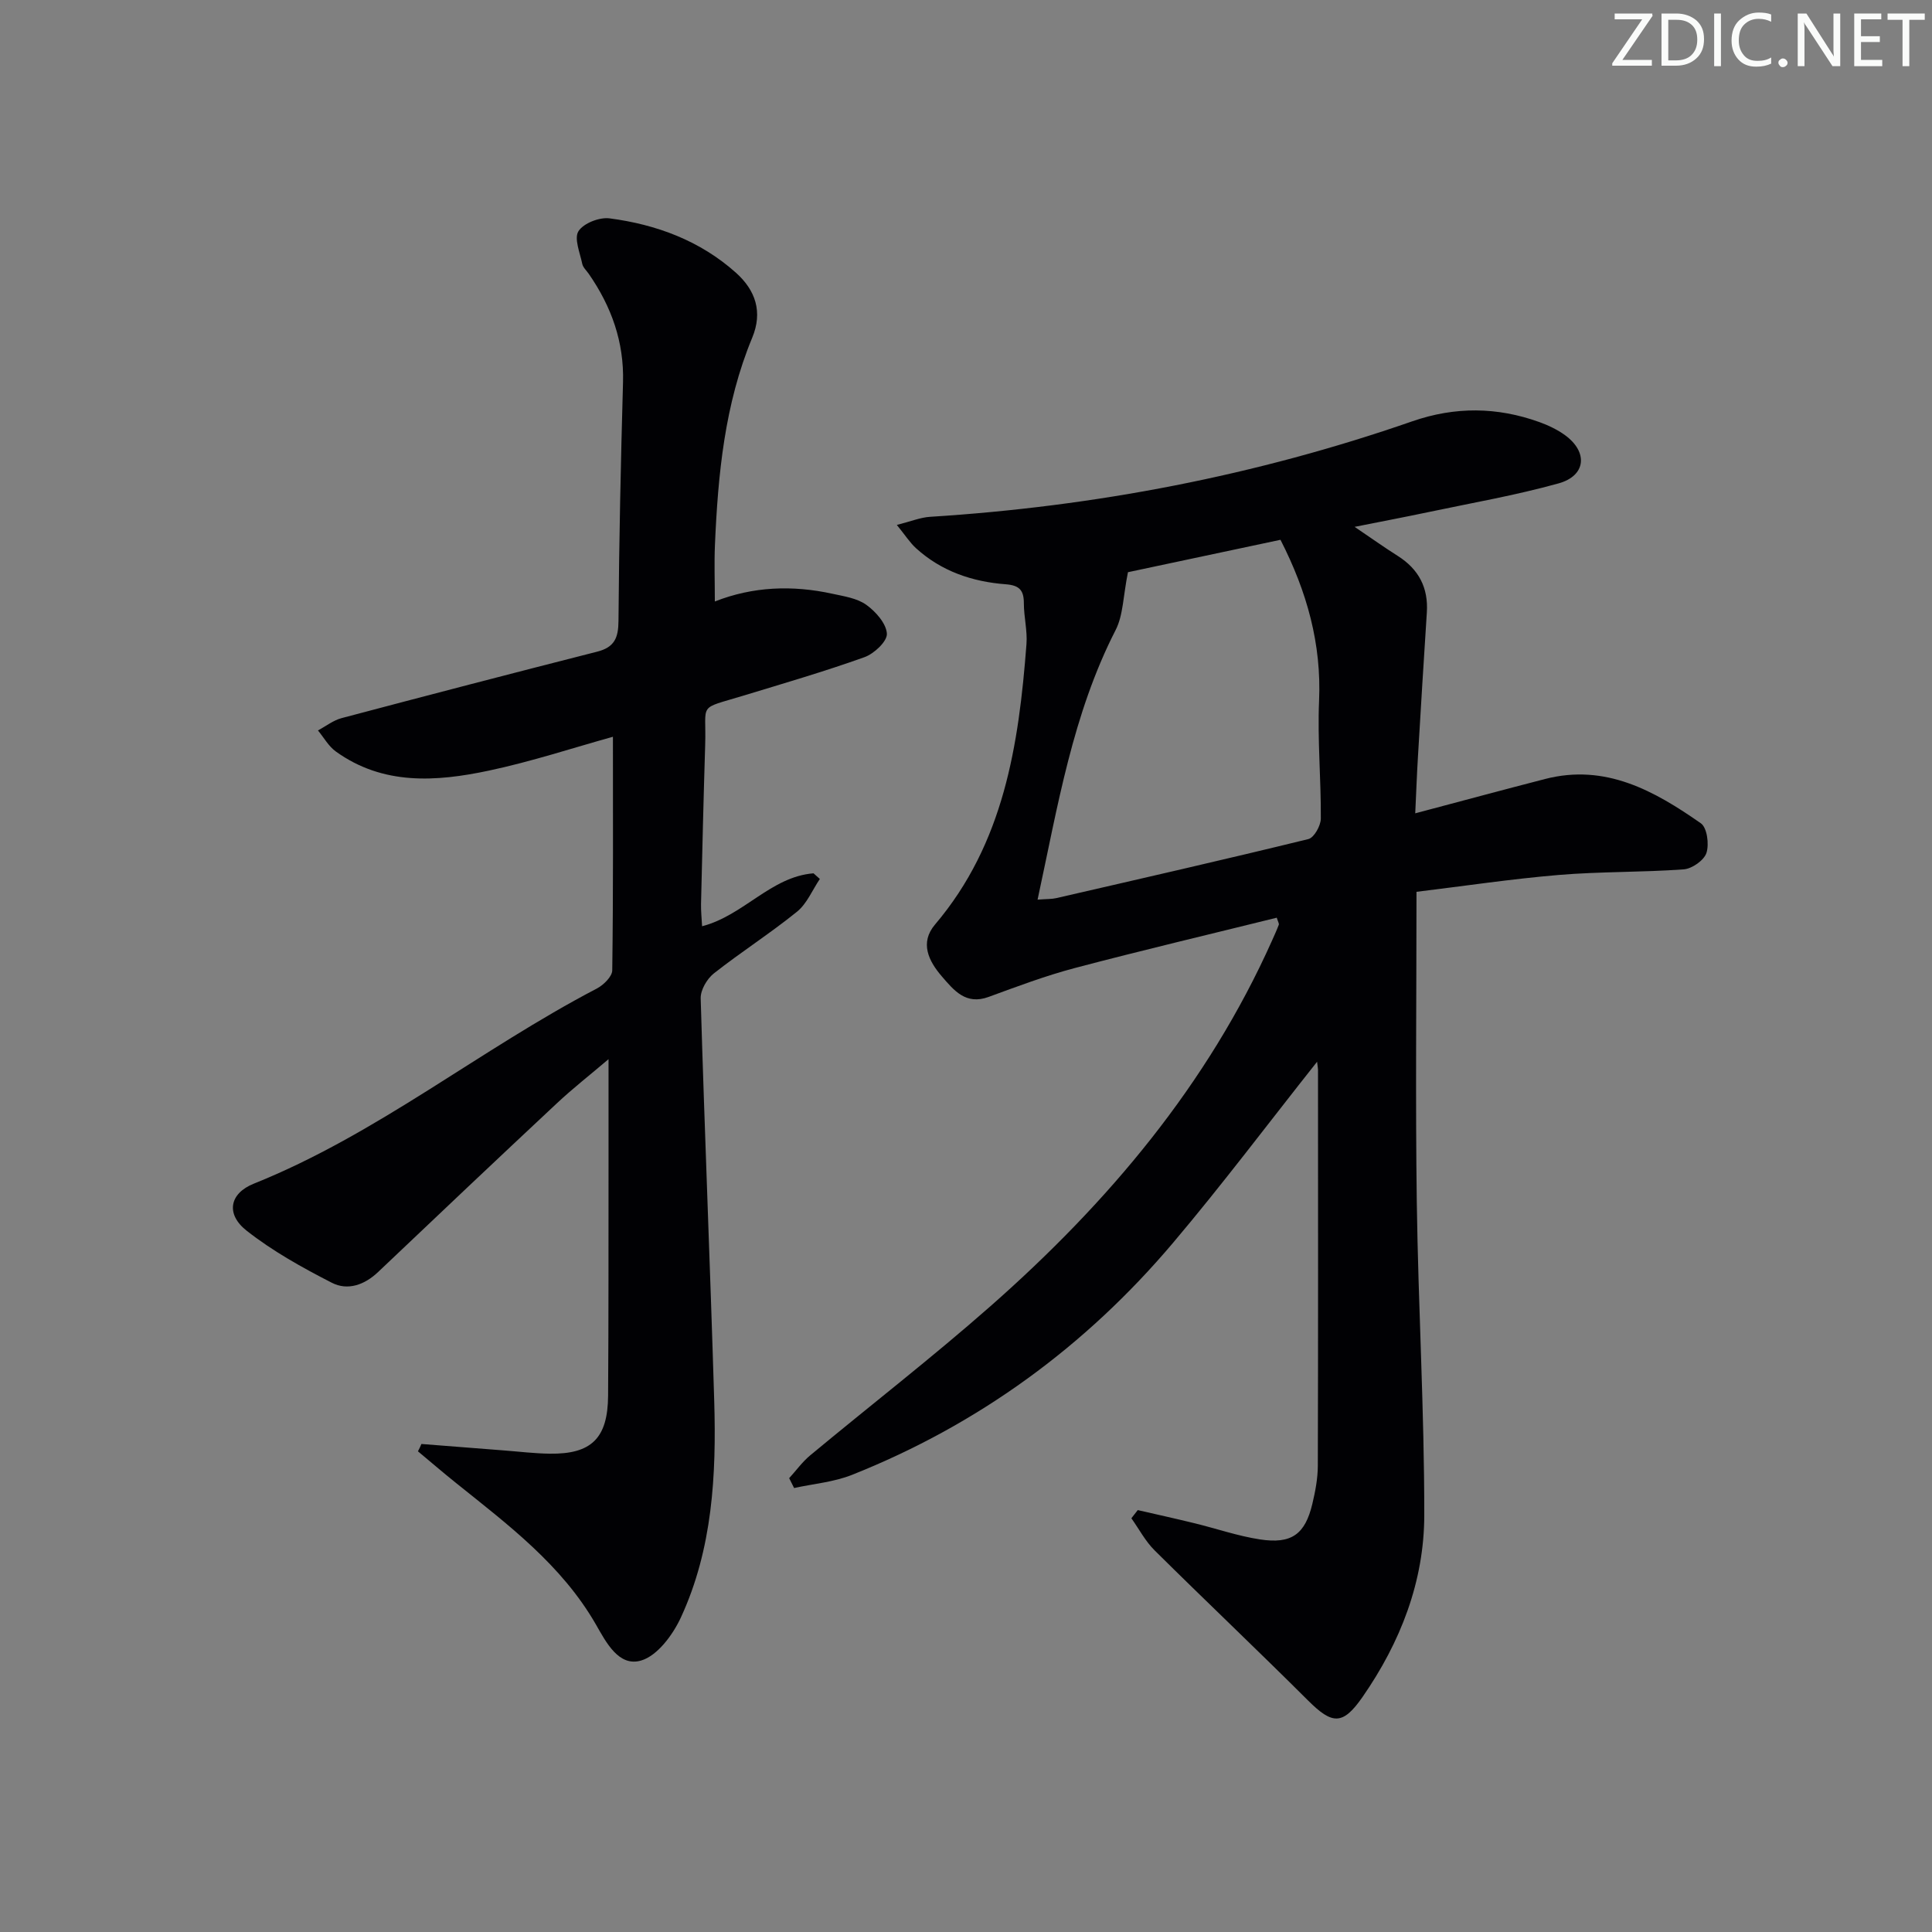
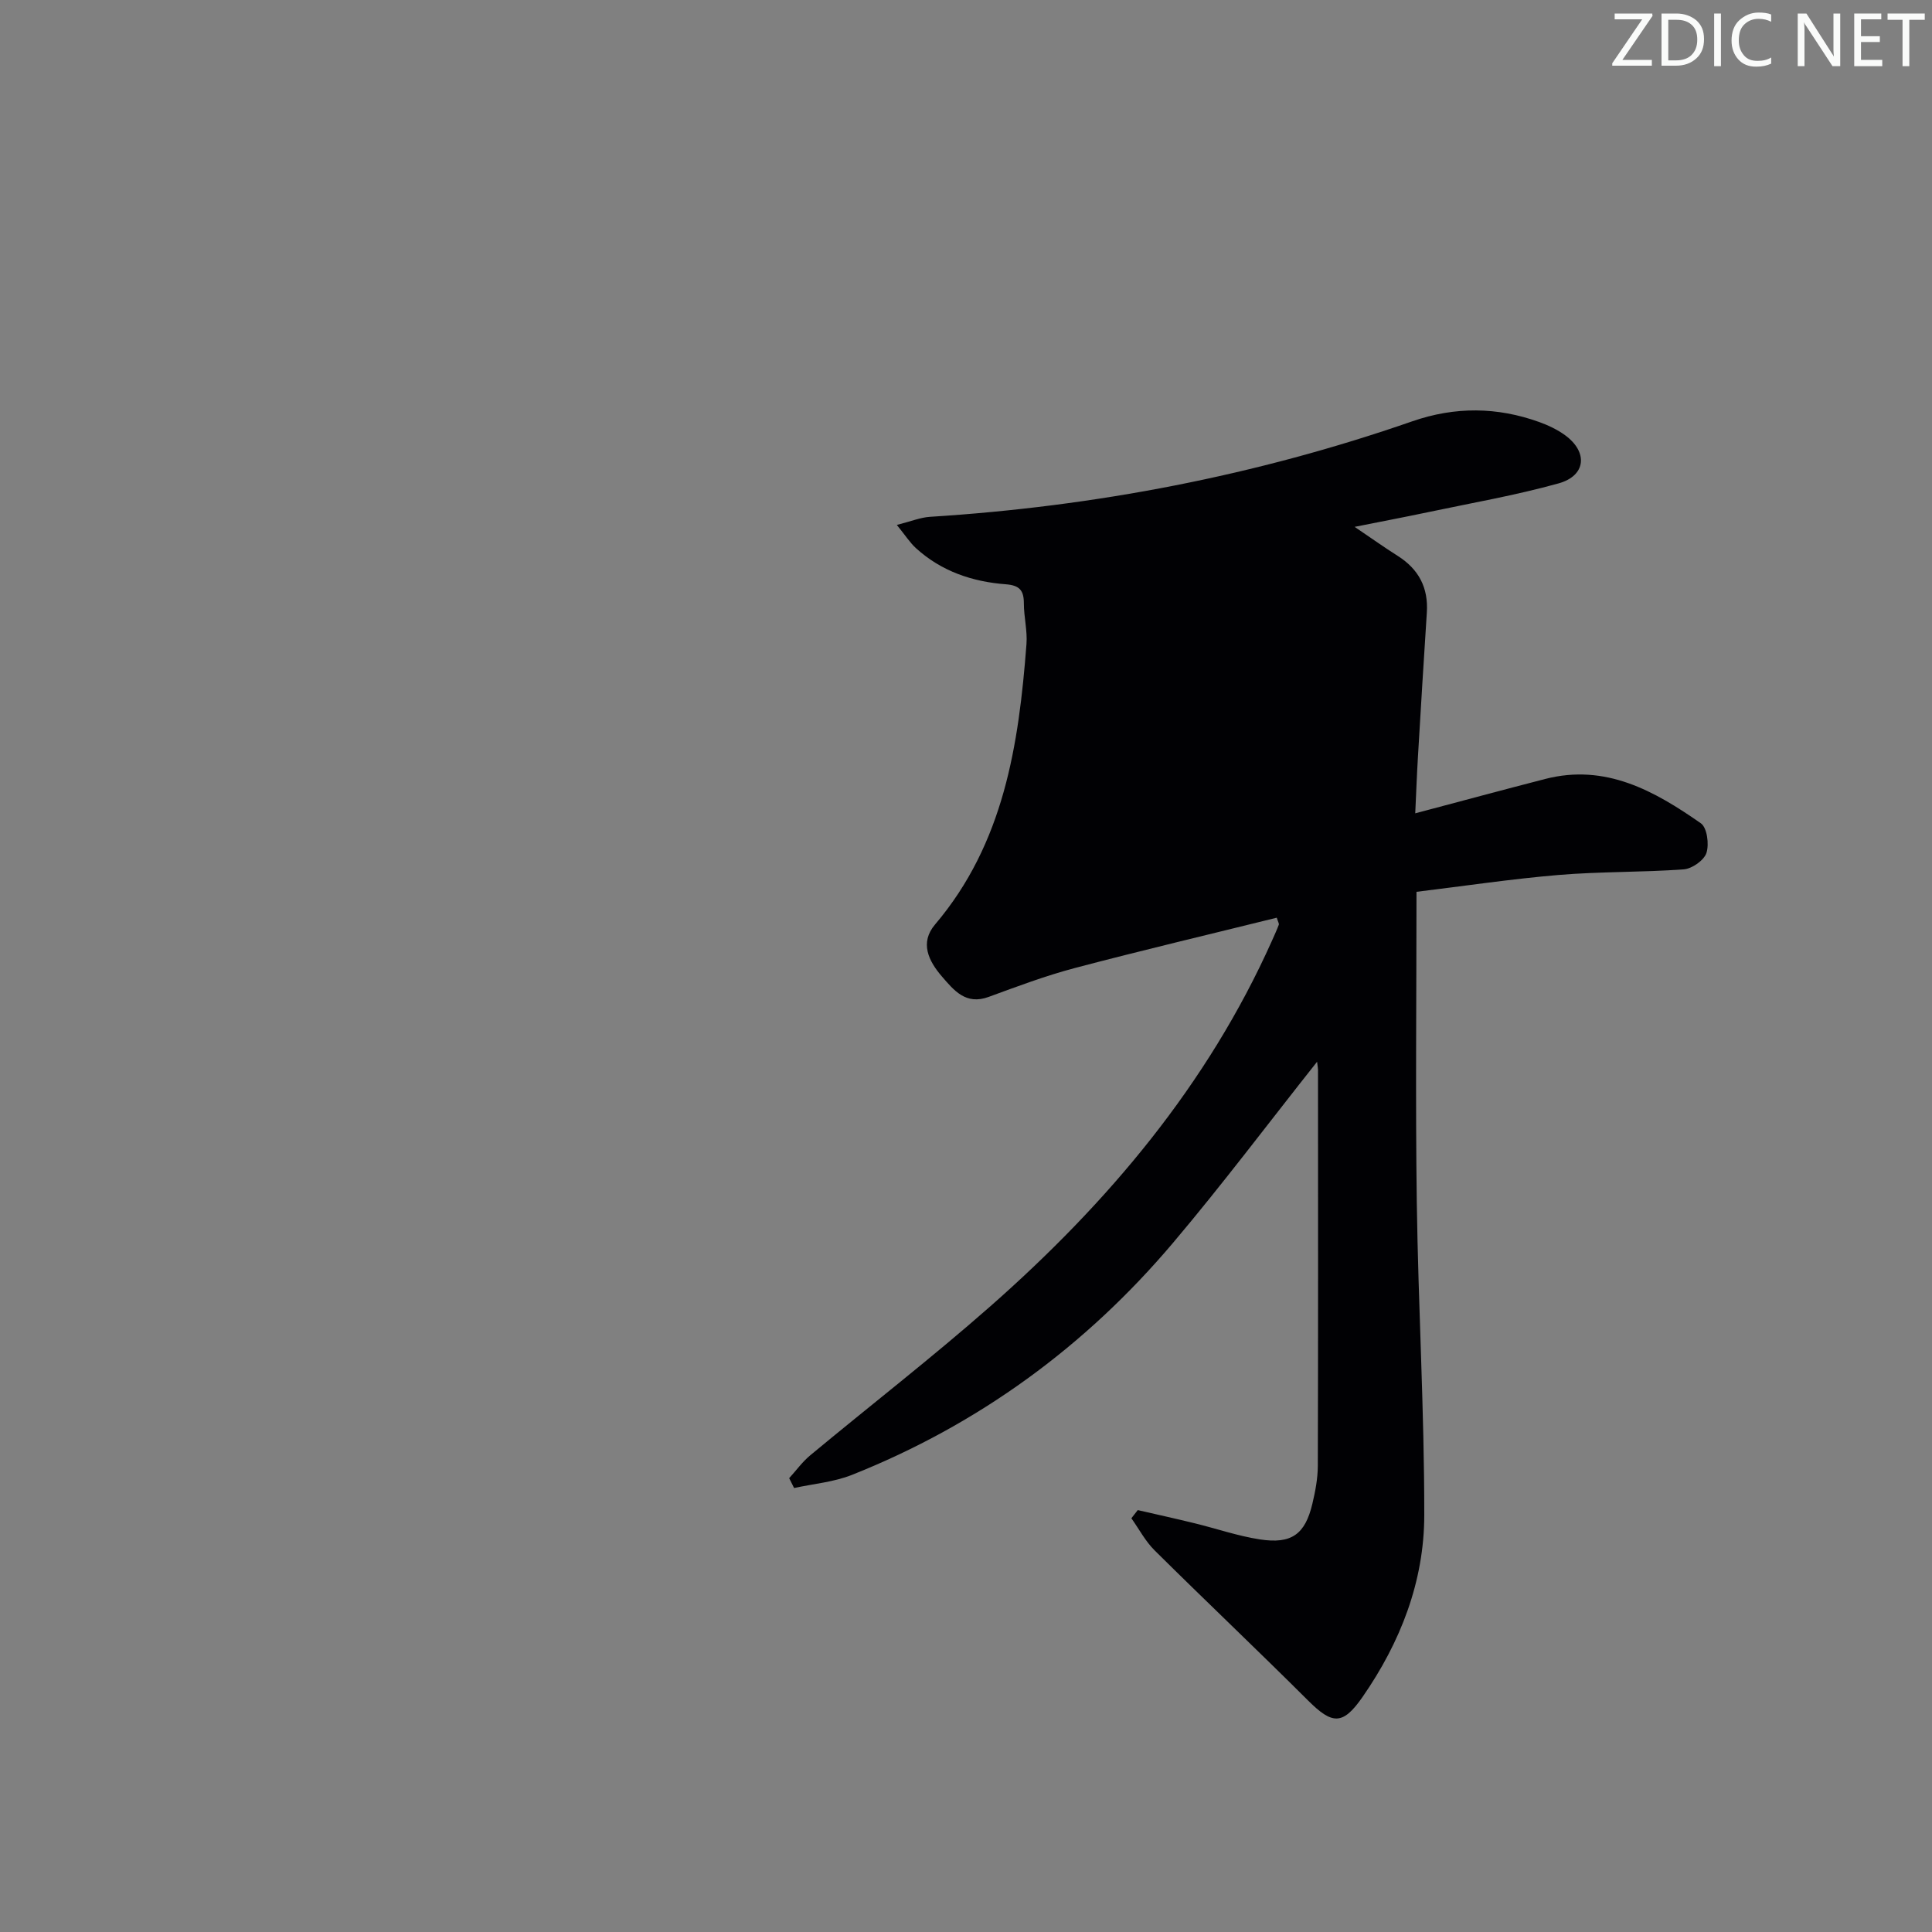
<svg xmlns="http://www.w3.org/2000/svg" enable-background="new 0 0 400 400" viewBox="0 0 400 400">
  <rect x="0" y="0" width="400" height="400" fill="#808080" stroke="none" />
  <g fill="#fafbfa">
    <path d="m342.2 3.2-6.3 9.2h6.1v1.2h-8.2v-.5l6.2-9.1h-5.7v-1.2h7.8v.4z" />
    <path d="m344 13.7v-10.9h3.1c1.6 0 3 .5 4.1 1.4 1.1 1 1.6 2.2 1.6 3.9s-.5 3-1.6 4-2.5 1.5-4.2 1.5h-3zm1.4-9.6v8.4h1.6c1.4 0 2.5-.4 3.2-1.1.8-.8 1.2-1.8 1.2-3.2s-.4-2.4-1.2-3.1-1.8-1-3.1-1z" />
    <path d="m356.3 2.8v10.9h-1.4v-10.9z" />
    <path d="m366.6 13.2c-.8.4-1.8.6-3 .6-1.6 0-2.8-.5-3.7-1.5s-1.4-2.3-1.4-3.9c0-1.7.5-3.2 1.6-4.2s2.4-1.6 4-1.6c1 0 1.9.1 2.6.4v1.5c-.8-.4-1.6-.6-2.6-.6-1.2 0-2.2.4-3 1.2s-1.1 1.9-1.1 3.3c0 1.3.4 2.3 1.1 3.1s1.6 1.1 2.8 1.1c1.1 0 2-.2 2.8-.7v1.3z" />
-     <path d="m368.2 13c0-.3.1-.5.3-.6.2-.2.4-.3.6-.3.3 0 .5.1.7.3s.3.4.3.6-.1.5-.3.6c-.2.2-.4.3-.7.3s-.5-.1-.6-.3c-.2-.2-.3-.4-.3-.6z" />
    <path d="m381.1 13.7h-1.7l-5.5-8.4c-.2-.2-.3-.5-.4-.7 0 .2.1.8.1 1.5v7.6h-1.4v-10.9h1.8l5.3 8.3c.3.4.4.6.4.8 0-.3-.1-.8-.1-1.6v-7.5h1.4v10.9z" />
    <path d="m389.7 13.7h-5.8v-10.9h5.6v1.2h-4.2v3.5h3.9v1.2h-3.9v3.7h4.4z" />
    <path d="m398.4 4.1h-3.1v9.6h-1.4v-9.6h-3.1v-1.3h7.7v1.3z" />
  </g>
-   <path d="m272.69 219.82c-10.16 12.82-19.64 25.45-29.82 37.49-18.14 21.46-40.29 37.62-66.46 48.04-3.76 1.5-7.99 1.85-12 2.73-.34-.68-.68-1.36-1.02-2.04 1.45-1.59 2.73-3.38 4.37-4.74 12.42-10.32 25.2-20.21 37.31-30.87 24.33-21.43 44.95-45.83 58.32-75.76.47-1.06.96-2.12 1.37-3.21.09-.23-.15-.58-.42-1.46-13.93 3.45-27.91 6.75-41.81 10.42-6.06 1.6-11.97 3.83-17.87 5.99-4.69 1.71-7.14-1.34-9.63-4.22-2.78-3.22-4.65-7-1.44-10.78 14.26-16.8 17.34-37.19 18.93-58.06.21-2.78-.54-5.62-.54-8.43 0-2.67-.87-3.73-3.73-3.95-6.92-.52-13.35-2.69-18.6-7.47-1.26-1.15-2.21-2.65-3.97-4.82 2.94-.74 4.9-1.56 6.89-1.68 34.16-2.15 67.48-8.53 99.82-19.77 8.88-3.08 17.59-2.99 26.33.16 1.85.67 3.7 1.55 5.29 2.7 4.81 3.49 4.38 8.4-1.32 9.99-8.92 2.48-18.09 4.07-27.17 5.99-4.69.99-9.4 1.88-15.06 3.01 3.5 2.37 6.17 4.27 8.92 6.01 4.35 2.75 6.37 6.59 6.03 11.74-.65 9.95-1.25 19.9-1.84 29.85-.22 3.62-.35 7.25-.56 11.71 9.39-2.49 18.13-4.85 26.89-7.11 12.51-3.23 22.63 2.46 32.25 9.18 1.28.89 1.74 4.33 1.15 6.13-.5 1.53-2.98 3.27-4.7 3.4-8.61.63-17.29.44-25.89 1.16-9.86.83-19.68 2.31-29.44 3.49 0 21.91-.23 43.06.06 64.19.3 21.62 1.57 43.24 1.55 64.85-.01 13.74-4.93 26.35-12.78 37.66-4.1 5.9-6.26 5.73-11.27.74-10.49-10.46-21.25-20.65-31.77-31.08-1.92-1.9-3.23-4.42-4.82-6.66.44-.56.88-1.13 1.32-1.69 3.93.9 7.87 1.77 11.79 2.73 4.51 1.1 8.95 2.64 13.52 3.34 6.54 1 9.34-1.07 10.84-7.37.61-2.57 1.12-5.24 1.13-7.87.08-27.16.05-54.31.04-81.47.04-.61-.08-1.23-.19-2.19zm-57.87-33.56c1.95-.15 2.93-.1 3.85-.31 17.42-4.01 34.86-7.98 52.22-12.23 1.17-.29 2.56-2.76 2.57-4.23.06-8.13-.71-16.28-.36-24.39.51-11.78-2.48-22.55-7.99-33.34-11.07 2.35-22.28 4.74-31.58 6.71-1.01 5.03-.98 8.91-2.55 11.97-8.9 17.39-11.96 36.36-16.16 55.82z" fill="#010104" />
-   <path d="m87.25 298.96c5.71.45 11.41.9 17.12 1.34 3.15.24 6.3.63 9.45.67 8.64.12 12.02-3.2 12.08-12.01.11-16.16.07-32.33.09-48.49.01-6.74 0-13.47 0-21.18-3.78 3.22-7.37 6.02-10.68 9.12-12.4 11.59-24.72 23.26-37.03 34.95-2.83 2.69-6.31 3.9-9.58 2.22-6.13-3.14-12.25-6.54-17.64-10.78-4.35-3.42-3.58-7.71 1.5-9.74 25.52-10.23 46.85-27.79 71-40.39 1.39-.73 3.19-2.48 3.2-3.78.22-16.1.14-32.21.14-48.35-8.18 2.27-16.85 5.14-25.74 7.02-10.87 2.3-21.86 3.07-31.64-3.98-1.5-1.08-2.47-2.88-3.69-4.35 1.63-.87 3.16-2.09 4.89-2.55 17.62-4.67 35.26-9.27 52.92-13.76 3.58-.91 4.39-2.86 4.41-6.38.12-16.48.48-32.95.94-49.42.23-8.36-2.42-15.68-7.09-22.42-.47-.68-1.19-1.32-1.35-2.07-.47-2.29-1.74-5.27-.78-6.77 1.05-1.65 4.35-2.93 6.44-2.65 9.7 1.27 18.71 4.61 26.14 11.24 4.09 3.65 5.6 8.14 3.39 13.47-5.71 13.75-7.09 28.28-7.72 42.93-.16 3.77-.02 7.56-.02 11.68 7.89-3.11 16.07-3.41 24.34-1.6 2.42.53 5.12.92 7.03 2.3 1.95 1.4 4.13 3.87 4.25 5.97.09 1.58-2.65 4.15-4.64 4.86-8.27 2.96-16.71 5.42-25.12 7.98-9.57 2.91-7.58 1.31-7.86 10.19-.34 10.98-.6 21.95-.86 32.93-.03 1.44.13 2.88.22 4.61 8.62-2.23 14.23-10.26 23.07-10.96.44.39.87.78 1.31 1.17-1.55 2.29-2.67 5.11-4.73 6.78-5.55 4.49-11.6 8.35-17.21 12.77-1.42 1.12-2.78 3.44-2.73 5.17.81 27.76 1.97 55.52 2.8 83.28.46 15.36-.33 30.68-6.9 44.9-1.66 3.59-4.85 7.91-8.22 8.91-4.66 1.39-7.29-3.83-9.38-7.47-7.1-12.34-18.17-20.63-28.94-29.27-2.67-2.14-5.27-4.38-7.9-6.57.28-.49.5-1.01.72-1.52z" fill="#010104" />
+   <path d="m272.69 219.82c-10.16 12.82-19.64 25.45-29.82 37.49-18.14 21.46-40.29 37.62-66.46 48.04-3.76 1.5-7.99 1.85-12 2.73-.34-.68-.68-1.36-1.02-2.04 1.45-1.59 2.73-3.38 4.37-4.74 12.42-10.32 25.2-20.21 37.31-30.87 24.33-21.43 44.95-45.83 58.32-75.76.47-1.06.96-2.12 1.37-3.21.09-.23-.15-.58-.42-1.46-13.93 3.45-27.91 6.75-41.81 10.42-6.06 1.6-11.97 3.83-17.87 5.99-4.69 1.71-7.14-1.34-9.63-4.22-2.78-3.22-4.65-7-1.44-10.78 14.26-16.8 17.34-37.19 18.93-58.06.21-2.78-.54-5.62-.54-8.43 0-2.67-.87-3.73-3.73-3.95-6.92-.52-13.35-2.69-18.6-7.47-1.26-1.15-2.21-2.65-3.97-4.82 2.94-.74 4.9-1.56 6.89-1.68 34.16-2.15 67.48-8.53 99.82-19.77 8.88-3.08 17.59-2.99 26.33.16 1.85.67 3.7 1.55 5.29 2.7 4.81 3.49 4.38 8.4-1.32 9.99-8.92 2.48-18.09 4.07-27.17 5.99-4.69.99-9.4 1.88-15.06 3.01 3.5 2.37 6.17 4.27 8.92 6.01 4.35 2.75 6.37 6.59 6.03 11.74-.65 9.95-1.25 19.9-1.84 29.85-.22 3.62-.35 7.25-.56 11.71 9.39-2.49 18.13-4.85 26.89-7.11 12.51-3.23 22.63 2.46 32.25 9.18 1.28.89 1.74 4.33 1.15 6.13-.5 1.53-2.98 3.27-4.7 3.4-8.61.63-17.29.44-25.89 1.16-9.86.83-19.68 2.31-29.44 3.49 0 21.91-.23 43.06.06 64.19.3 21.62 1.57 43.24 1.55 64.85-.01 13.74-4.93 26.35-12.78 37.66-4.1 5.9-6.26 5.73-11.27.74-10.49-10.46-21.25-20.65-31.77-31.08-1.92-1.9-3.23-4.42-4.82-6.66.44-.56.88-1.13 1.32-1.69 3.93.9 7.87 1.77 11.79 2.73 4.51 1.1 8.95 2.64 13.52 3.34 6.54 1 9.34-1.07 10.84-7.37.61-2.57 1.12-5.24 1.13-7.87.08-27.16.05-54.31.04-81.47.04-.61-.08-1.23-.19-2.19zm-57.87-33.56z" fill="#010104" />
</svg>